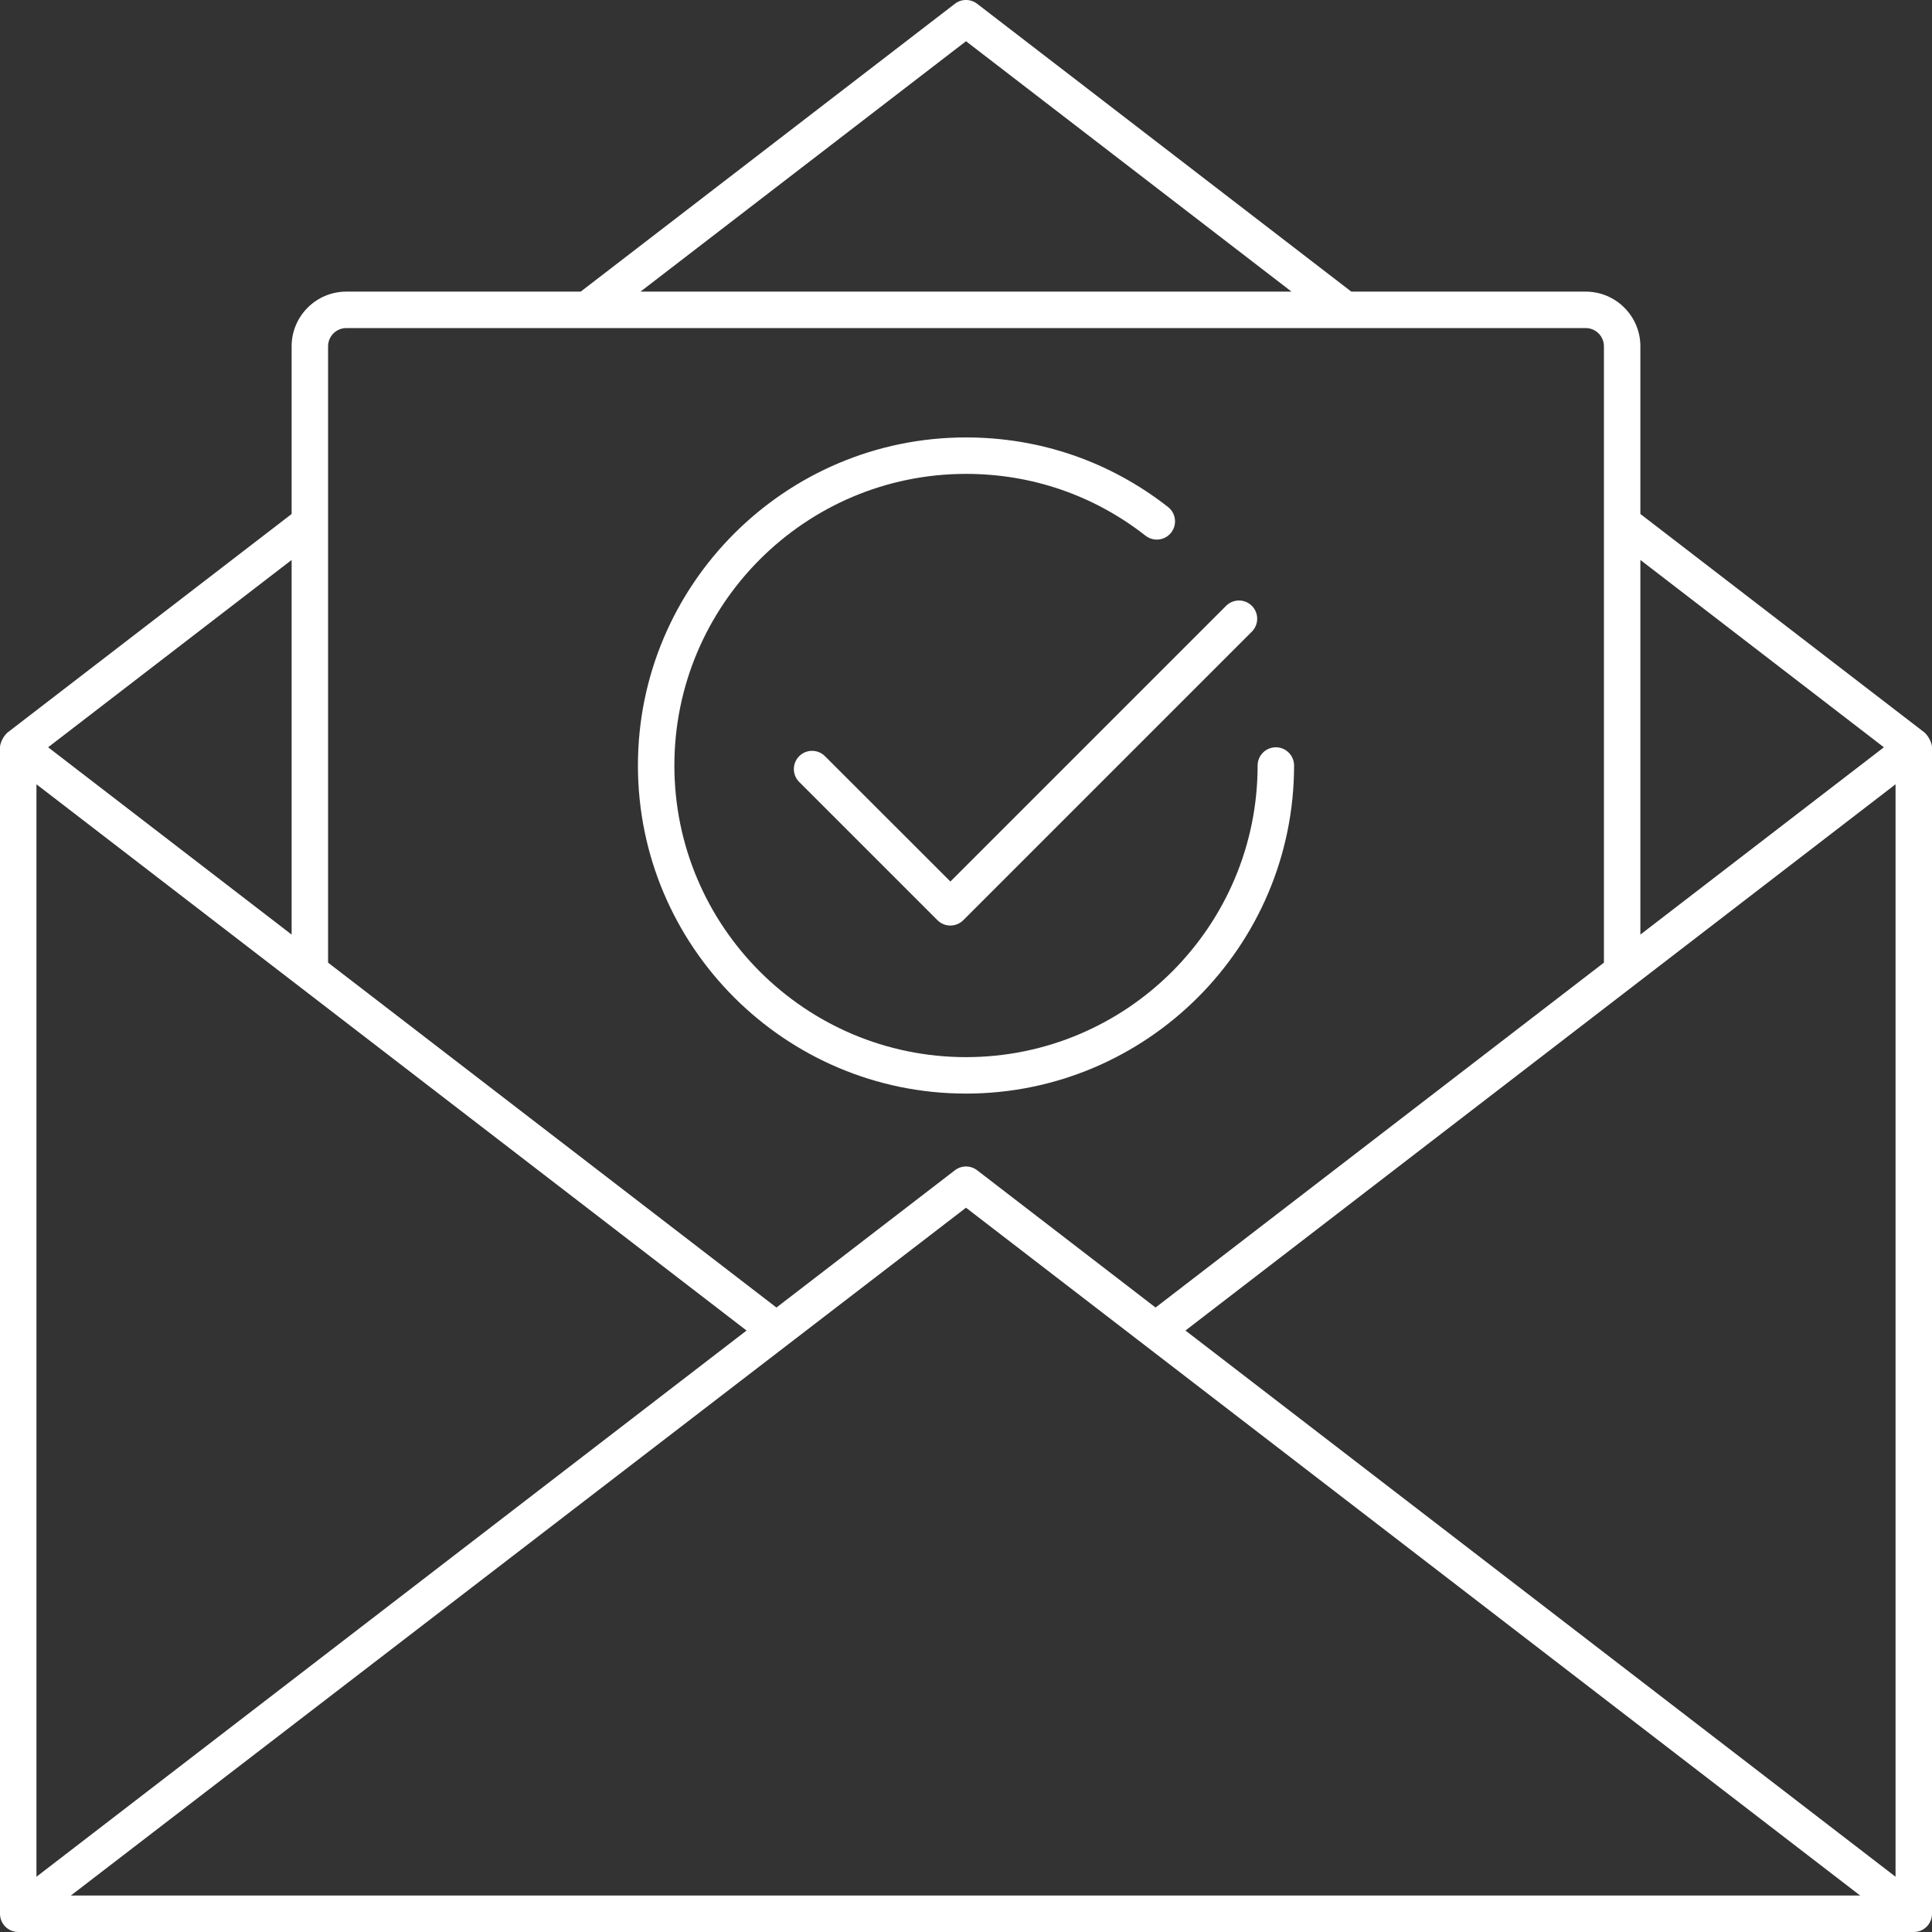
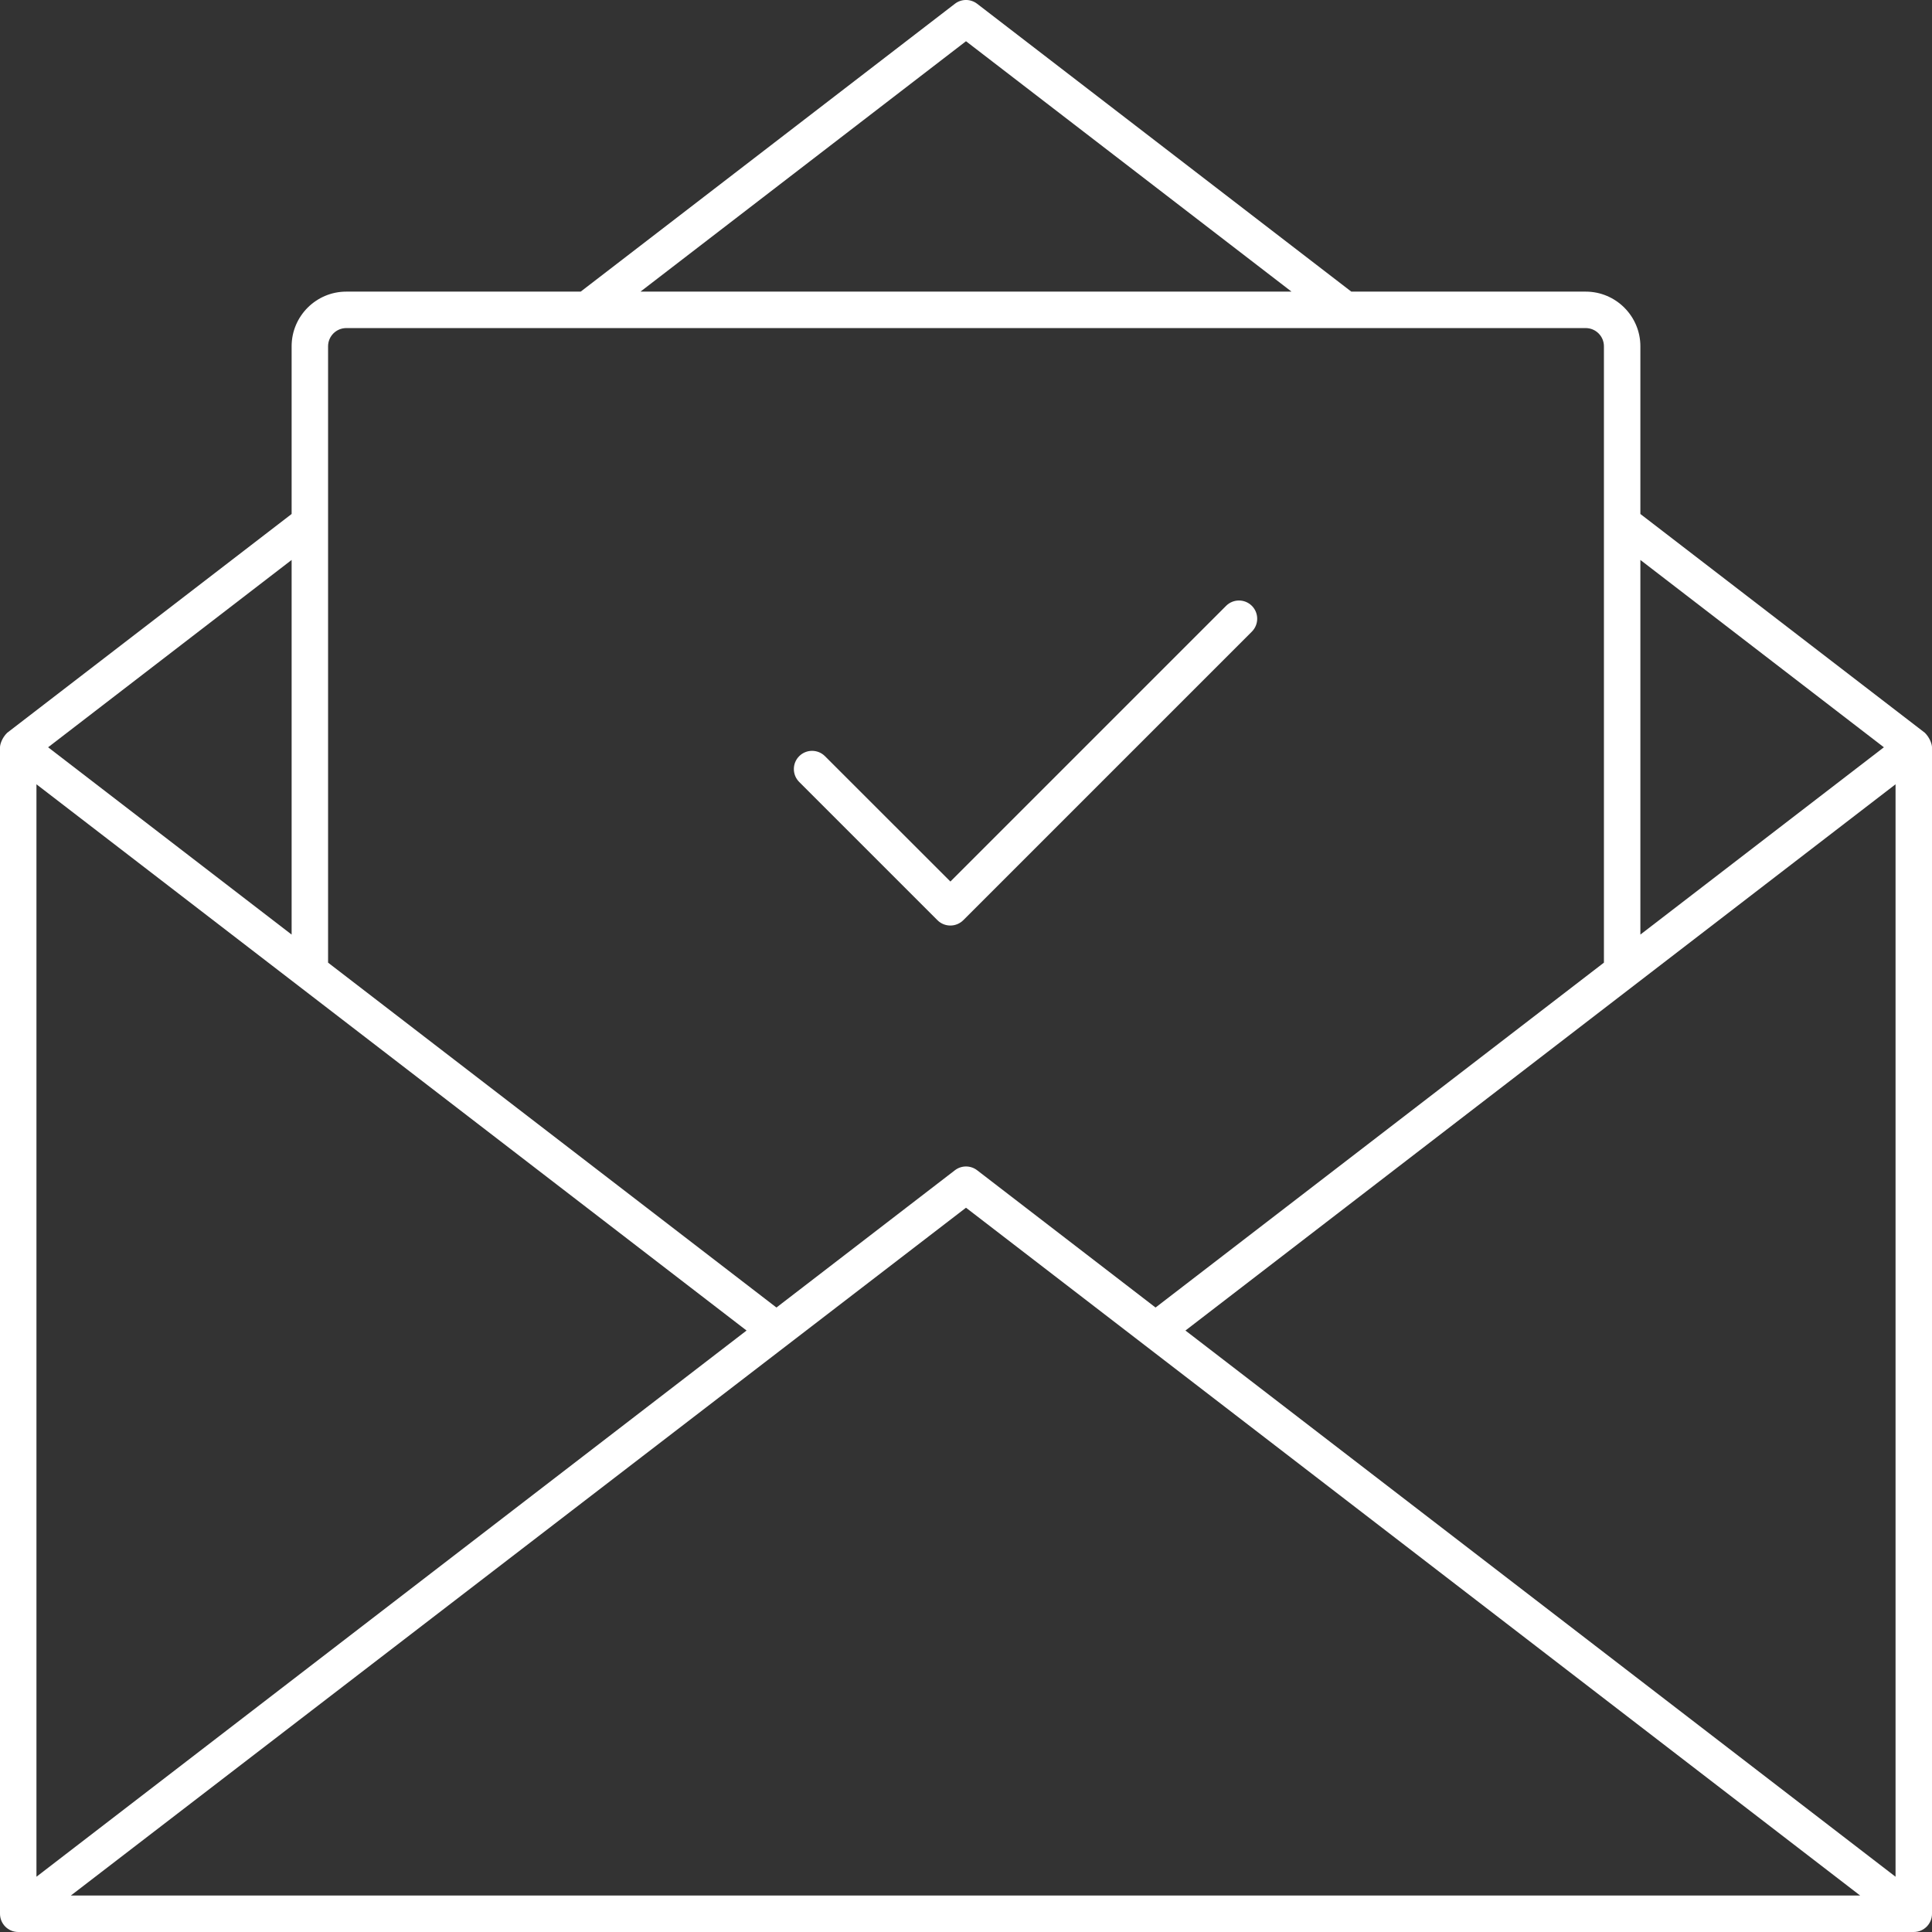
<svg xmlns="http://www.w3.org/2000/svg" fill="#ffffff" height="53" preserveAspectRatio="xMidYMid meet" version="1" viewBox="6.0 6.0 53.0 53.0" width="53" zoomAndPan="magnify">
  <rect x="6.0" y="6.0" width="53.0" height="53.0" fill="#333333" stroke="none" />
  <g id="change1_1">
    <path d="M58.805,26.103L51,20.1v-4.6c0-0.827-0.673-1.5-1.5-1.5h-6.43L32.805,6.103c-0.18-0.138-0.43-0.138-0.609,0L21.93,14H15.5 c-0.827,0-1.5,0.673-1.5,1.5v4.6l-7.805,6.004C6.051,26.247,6,26.425,6,26.5v32C6,58.776,6.224,59,6.5,59h52 c0.276,0,0.5-0.224,0.5-0.5v-32C59,26.425,58.947,26.245,58.805,26.103z M58,57.484L38.52,42.5L58,27.515V57.484z M26.48,42.5 L7,57.484V27.515L26.48,42.5z M32.5,39.131L57.03,58H7.943L32.5,39.131z M57.68,26.5L51,31.638V21.361L57.68,26.5z M32.5,7.131 L41.43,14H23.57L32.5,7.131z M15.5,15h34c0.276,0,0.5,0.224,0.5,0.5v16.908l-12.3,9.461l-4.895-3.766 c-0.18-0.138-0.43-0.138-0.609,0L27.3,41.869L15,32.408V15.5C15,15.224,15.224,15,15.5,15z M14,21.361v10.277L7.32,26.5L14,21.361z" />
-     <path d="M32.5,36c4.962,0,9-4.038,9-9c0-0.276-0.224-0.5-0.5-0.5c-0.276,0-0.5,0.224-0.5,0.5c0,4.411-3.589,8-8,8 c-4.411,0-8-3.589-8-8c0-4.411,3.589-8,8-8c1.805,0,3.508,0.586,4.926,1.696c0.217,0.17,0.532,0.132,0.702-0.085 c0.17-0.217,0.132-0.532-0.085-0.702C36.447,18.66,34.53,18,32.5,18c-4.962,0-9,4.038-9,9S27.538,36,32.5,36z" />
    <path d="M28.631,26.744c-0.195-0.195-0.512-0.195-0.707,0c-0.195,0.195-0.195,0.512,0,0.707l3.793,3.793 c0.098,0.098,0.226,0.146,0.354,0.146c0.128,0,0.256-0.049,0.354-0.146l7.917-7.917c0.195-0.195,0.195-0.512,0-0.707 c-0.195-0.195-0.512-0.195-0.707,0l-7.563,7.563L28.631,26.744z" />
  </g>
</svg>